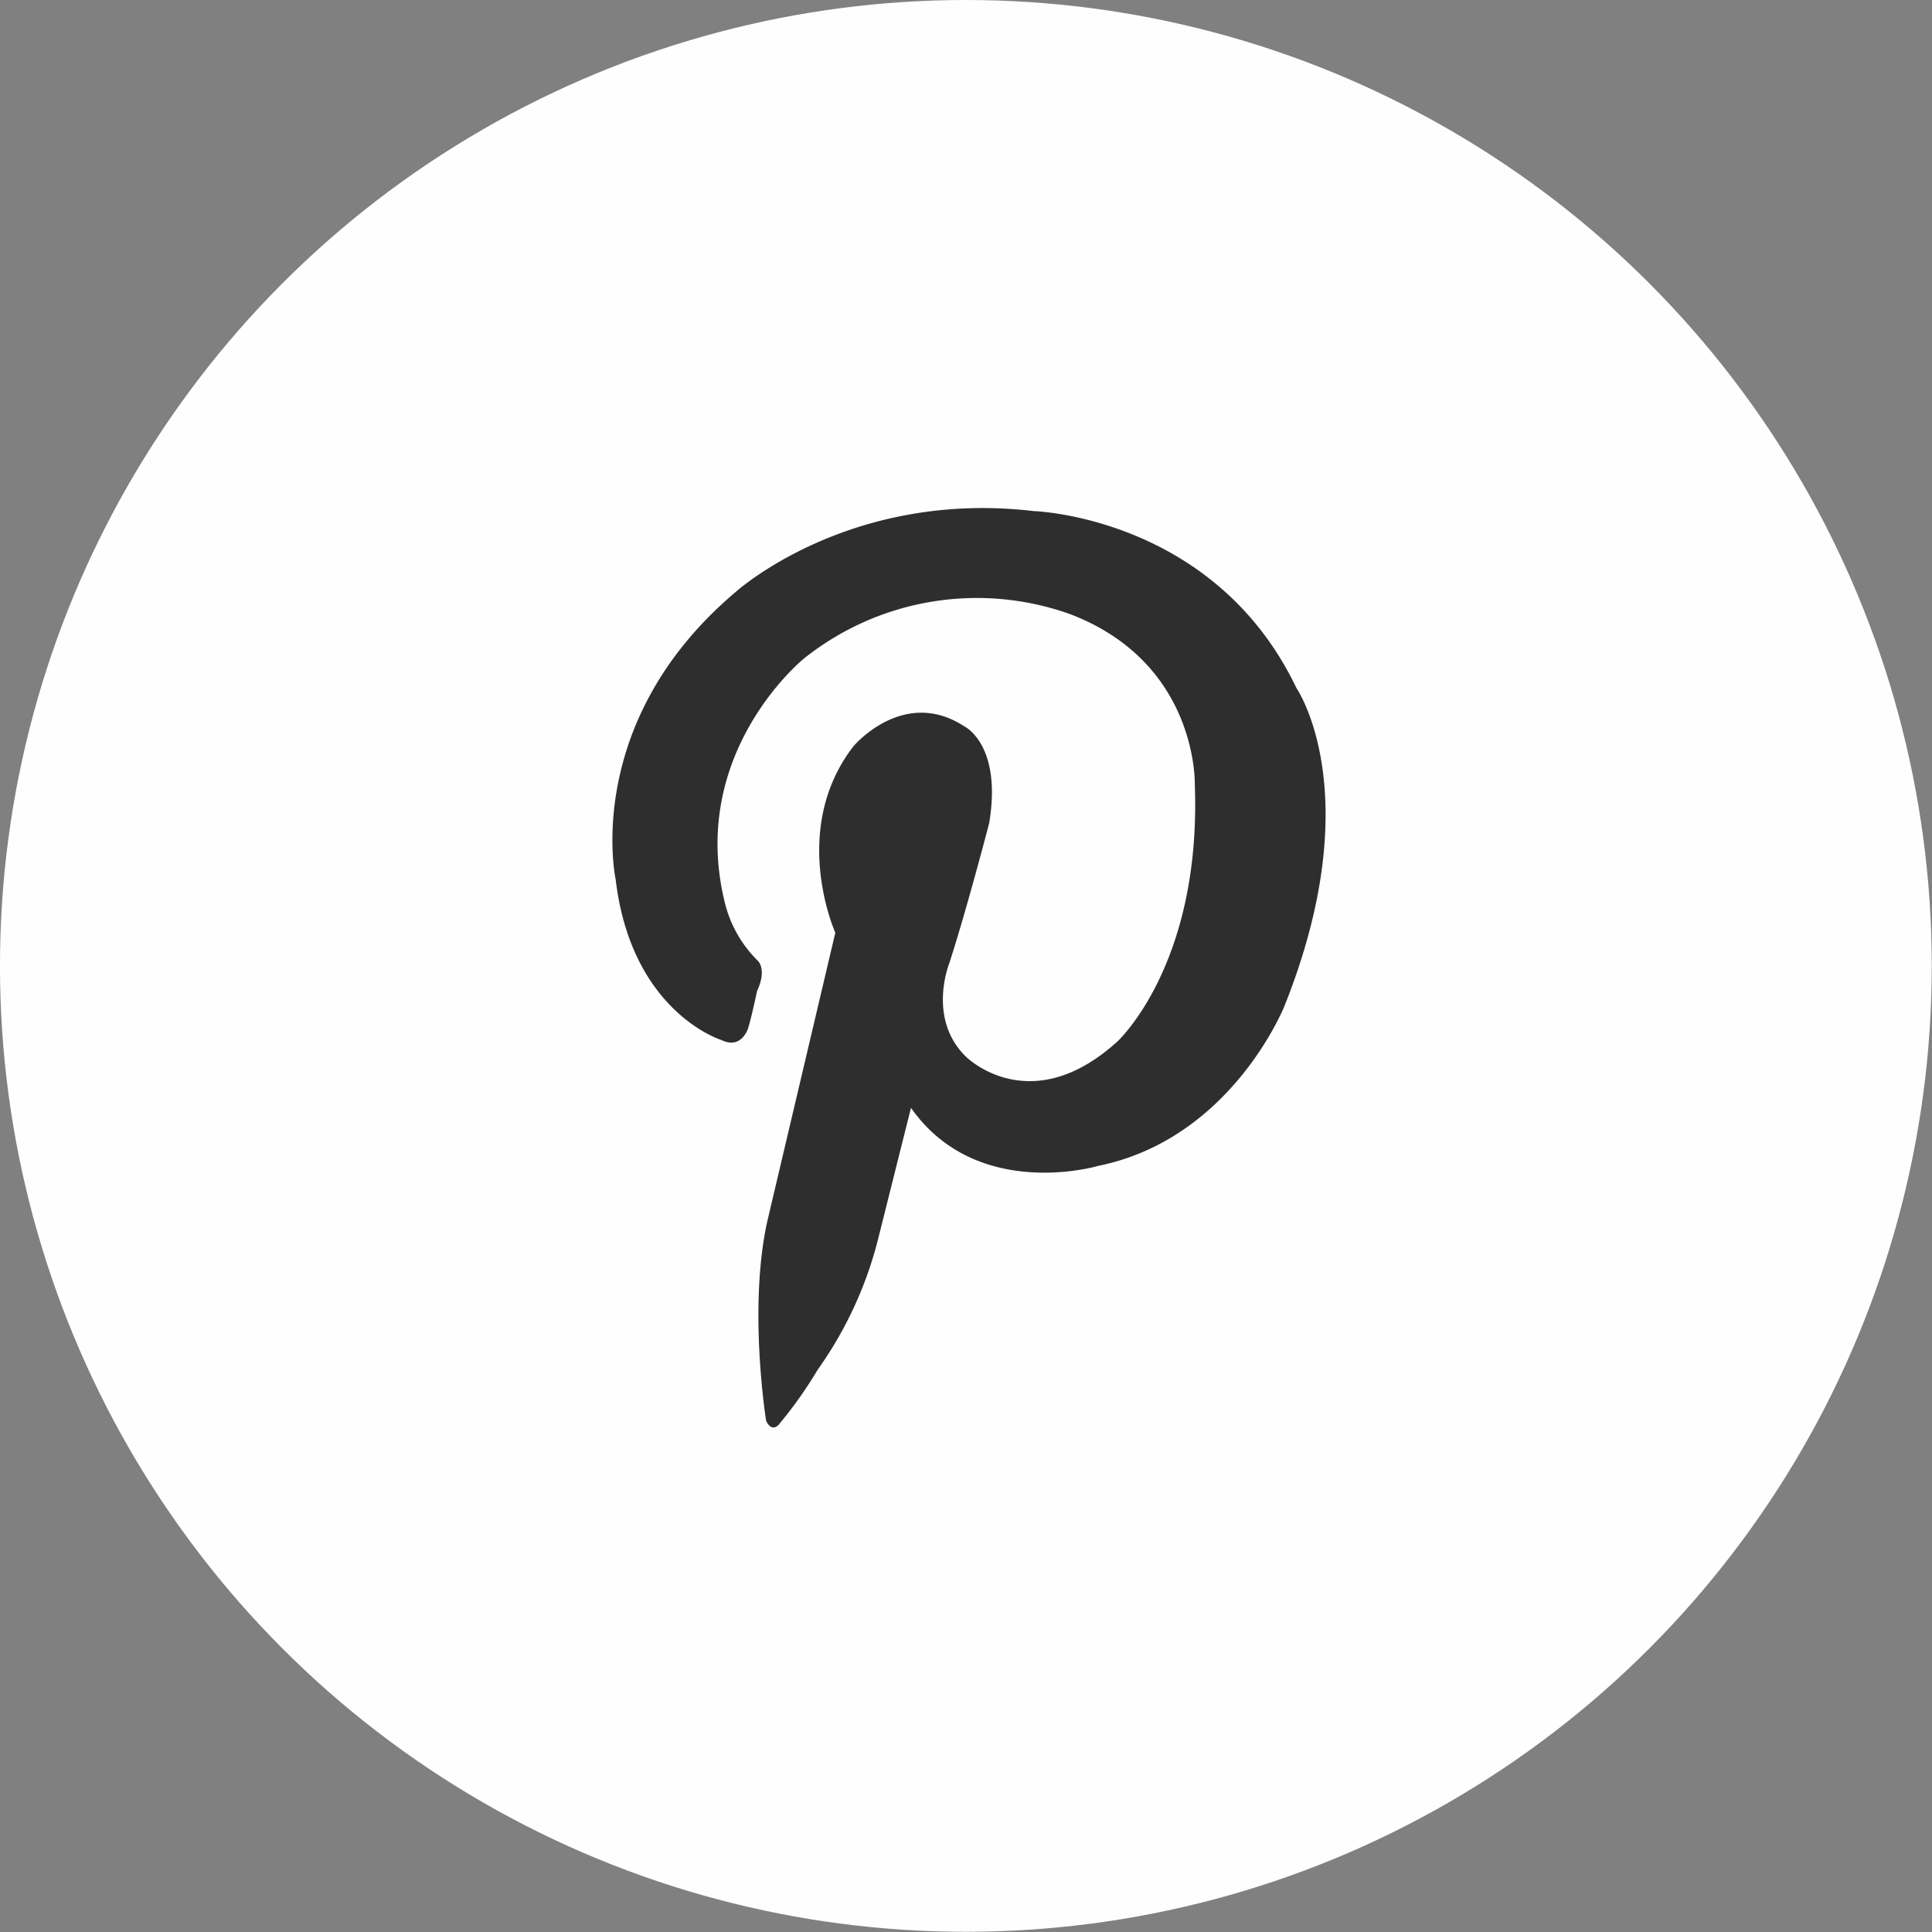
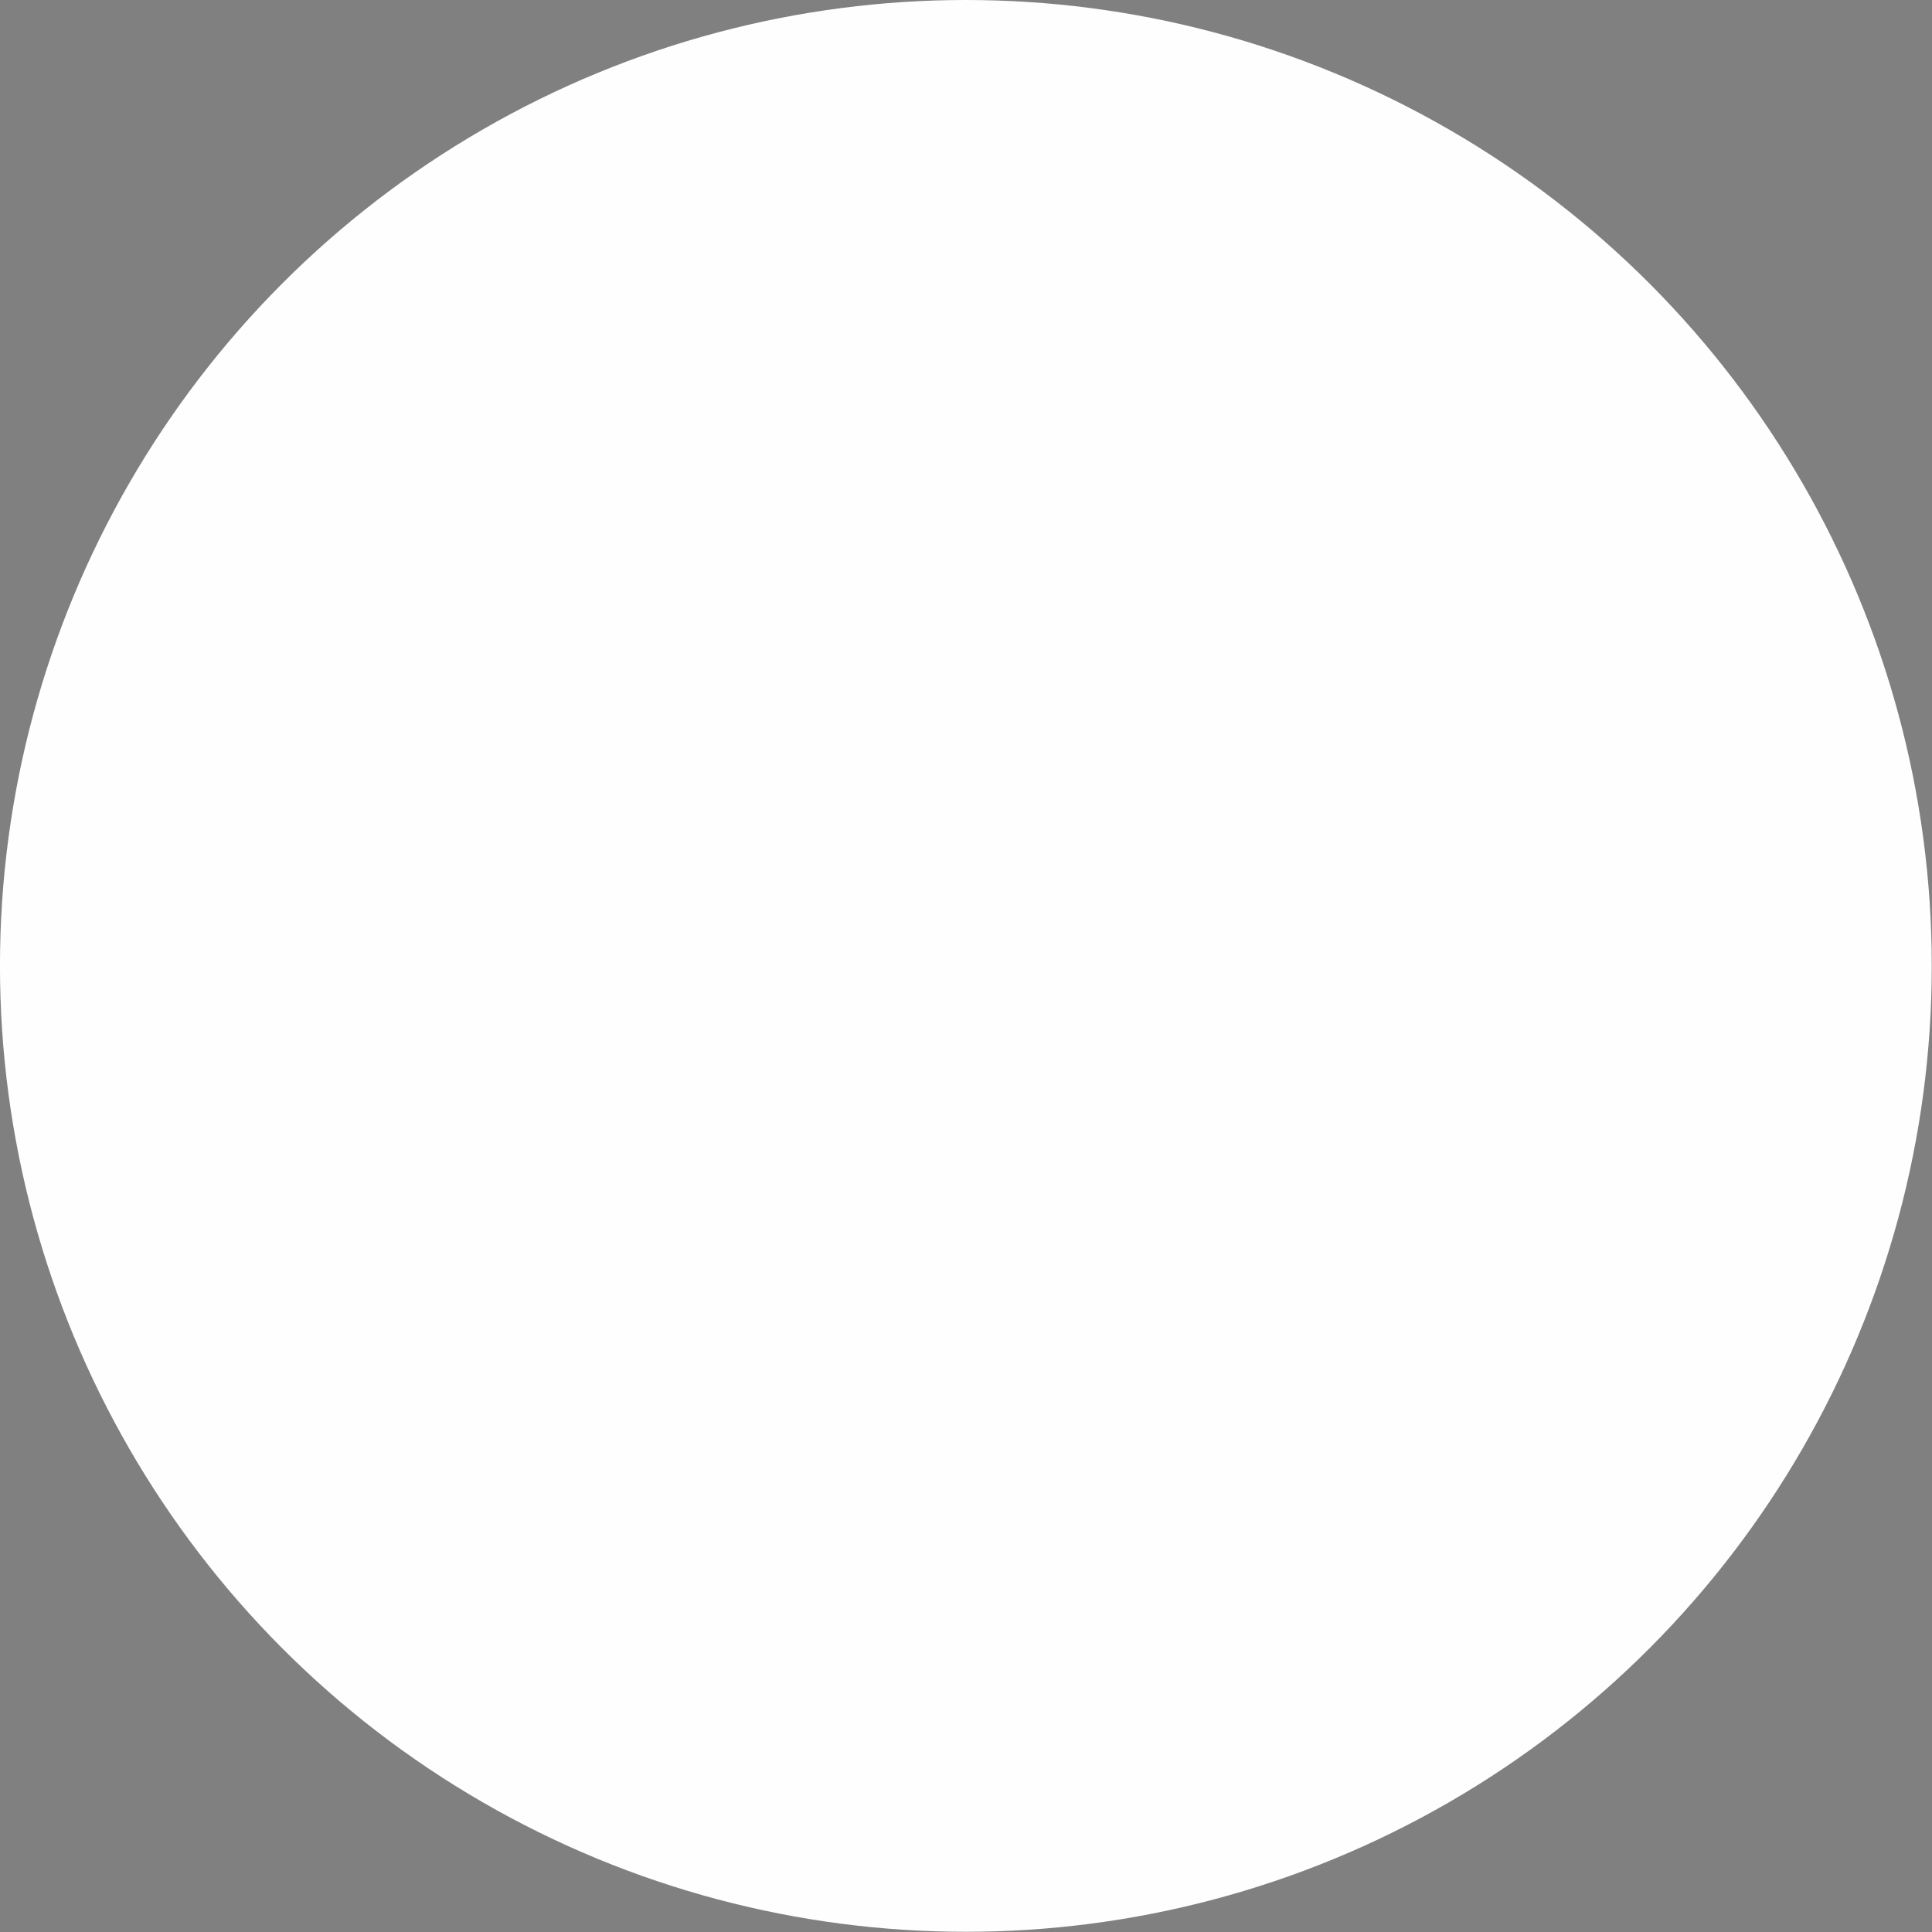
<svg xmlns="http://www.w3.org/2000/svg" xmlns:ns1="http://sodipodi.sourceforge.net/DTD/sodipodi-0.dtd" xmlns:ns2="http://www.inkscape.org/namespaces/inkscape" data-name="Layer 1" id="Layer_1" viewBox="0 0 512 512" version="1.1" ns1:docname="pinterest.svg" ns2:version="1.2.2 (b0a8486541, 2022-12-01)">
  <rect x="0" y="0" width="512" height="512" fill="#808080" stroke="none" />
  <defs id="defs11" />
  <ns1:namedview id="namedview9" pagecolor="#ffffff" bordercolor="#666666" borderopacity="1.0" ns2:showpageshadow="2" ns2:pageopacity="0.0" ns2:pagecheckerboard="0" ns2:deskcolor="#d1d1d1" showgrid="false" ns2:zoom="2.3242188" ns2:cx="256" ns2:cy="275.7916" ns2:window-width="2512" ns2:window-height="1410" ns2:window-x="48" ns2:window-y="0" ns2:window-maximized="1" ns2:current-layer="Layer_1" />
  <title id="title2" />
  <g id="g296" transform="matrix(1.24,0,0,1.24,-80.323,-10.045)">
    <circle cx="271.2" cy="214.53" fill="#fefefe" r="206.43" id="circle4" />
-     <path d="m 243.3,207.44 c 0,0 -9.9,-22 3.86,-39.83 0,0 10.7,-12.79 23.73,-4.26 0,0 8.05,3.83 5.31,20.58 0,0 -4.54,17.59 -8.53,30 0,0 -4.82,11.83 3.54,20 0,0 13.68,13.68 32.34,-3.21 0,0 18,-16.42 16.58,-54.87 0,0 0.8,-26.06 -26.71,-36.52 a 59.26,59.26 0 0 0 -56.8,9.49 c 0,0 -24.62,19.84 -17.05,51.7 a 26.16,26.16 0 0 0 7.08,12.83 c 0,0 2.17,1.73 -0.08,6.56 0,0 -1.13,5.39 -1.86,7.8 0,0 -1.36,4.83 -5.79,2.65 0,0 -19.18,-5.91 -22.56,-34.27 0,0 -7.36,-33.54 25.58,-61.42 0,0 24.17,-22 63.75,-17.34 0,0 38.62,1.13 56.16,37.82 0,0 15.6,22.52 -2.58,68 0,0 -11.26,28.32 -39.74,34.11 0,0 -25.9,7.73 -40.06,-12.39 l -7,27.92 a 83,83 0 0 1 -12.91,28 90.1,90.1 0 0 1 -8,11.35 c 0,0 -1.61,2.57 -3.05,-0.4 0,0 -3.91,-24.34 0.32,-42.92 z" fill="#2e2e2e" id="path6" />
  </g>
</svg>